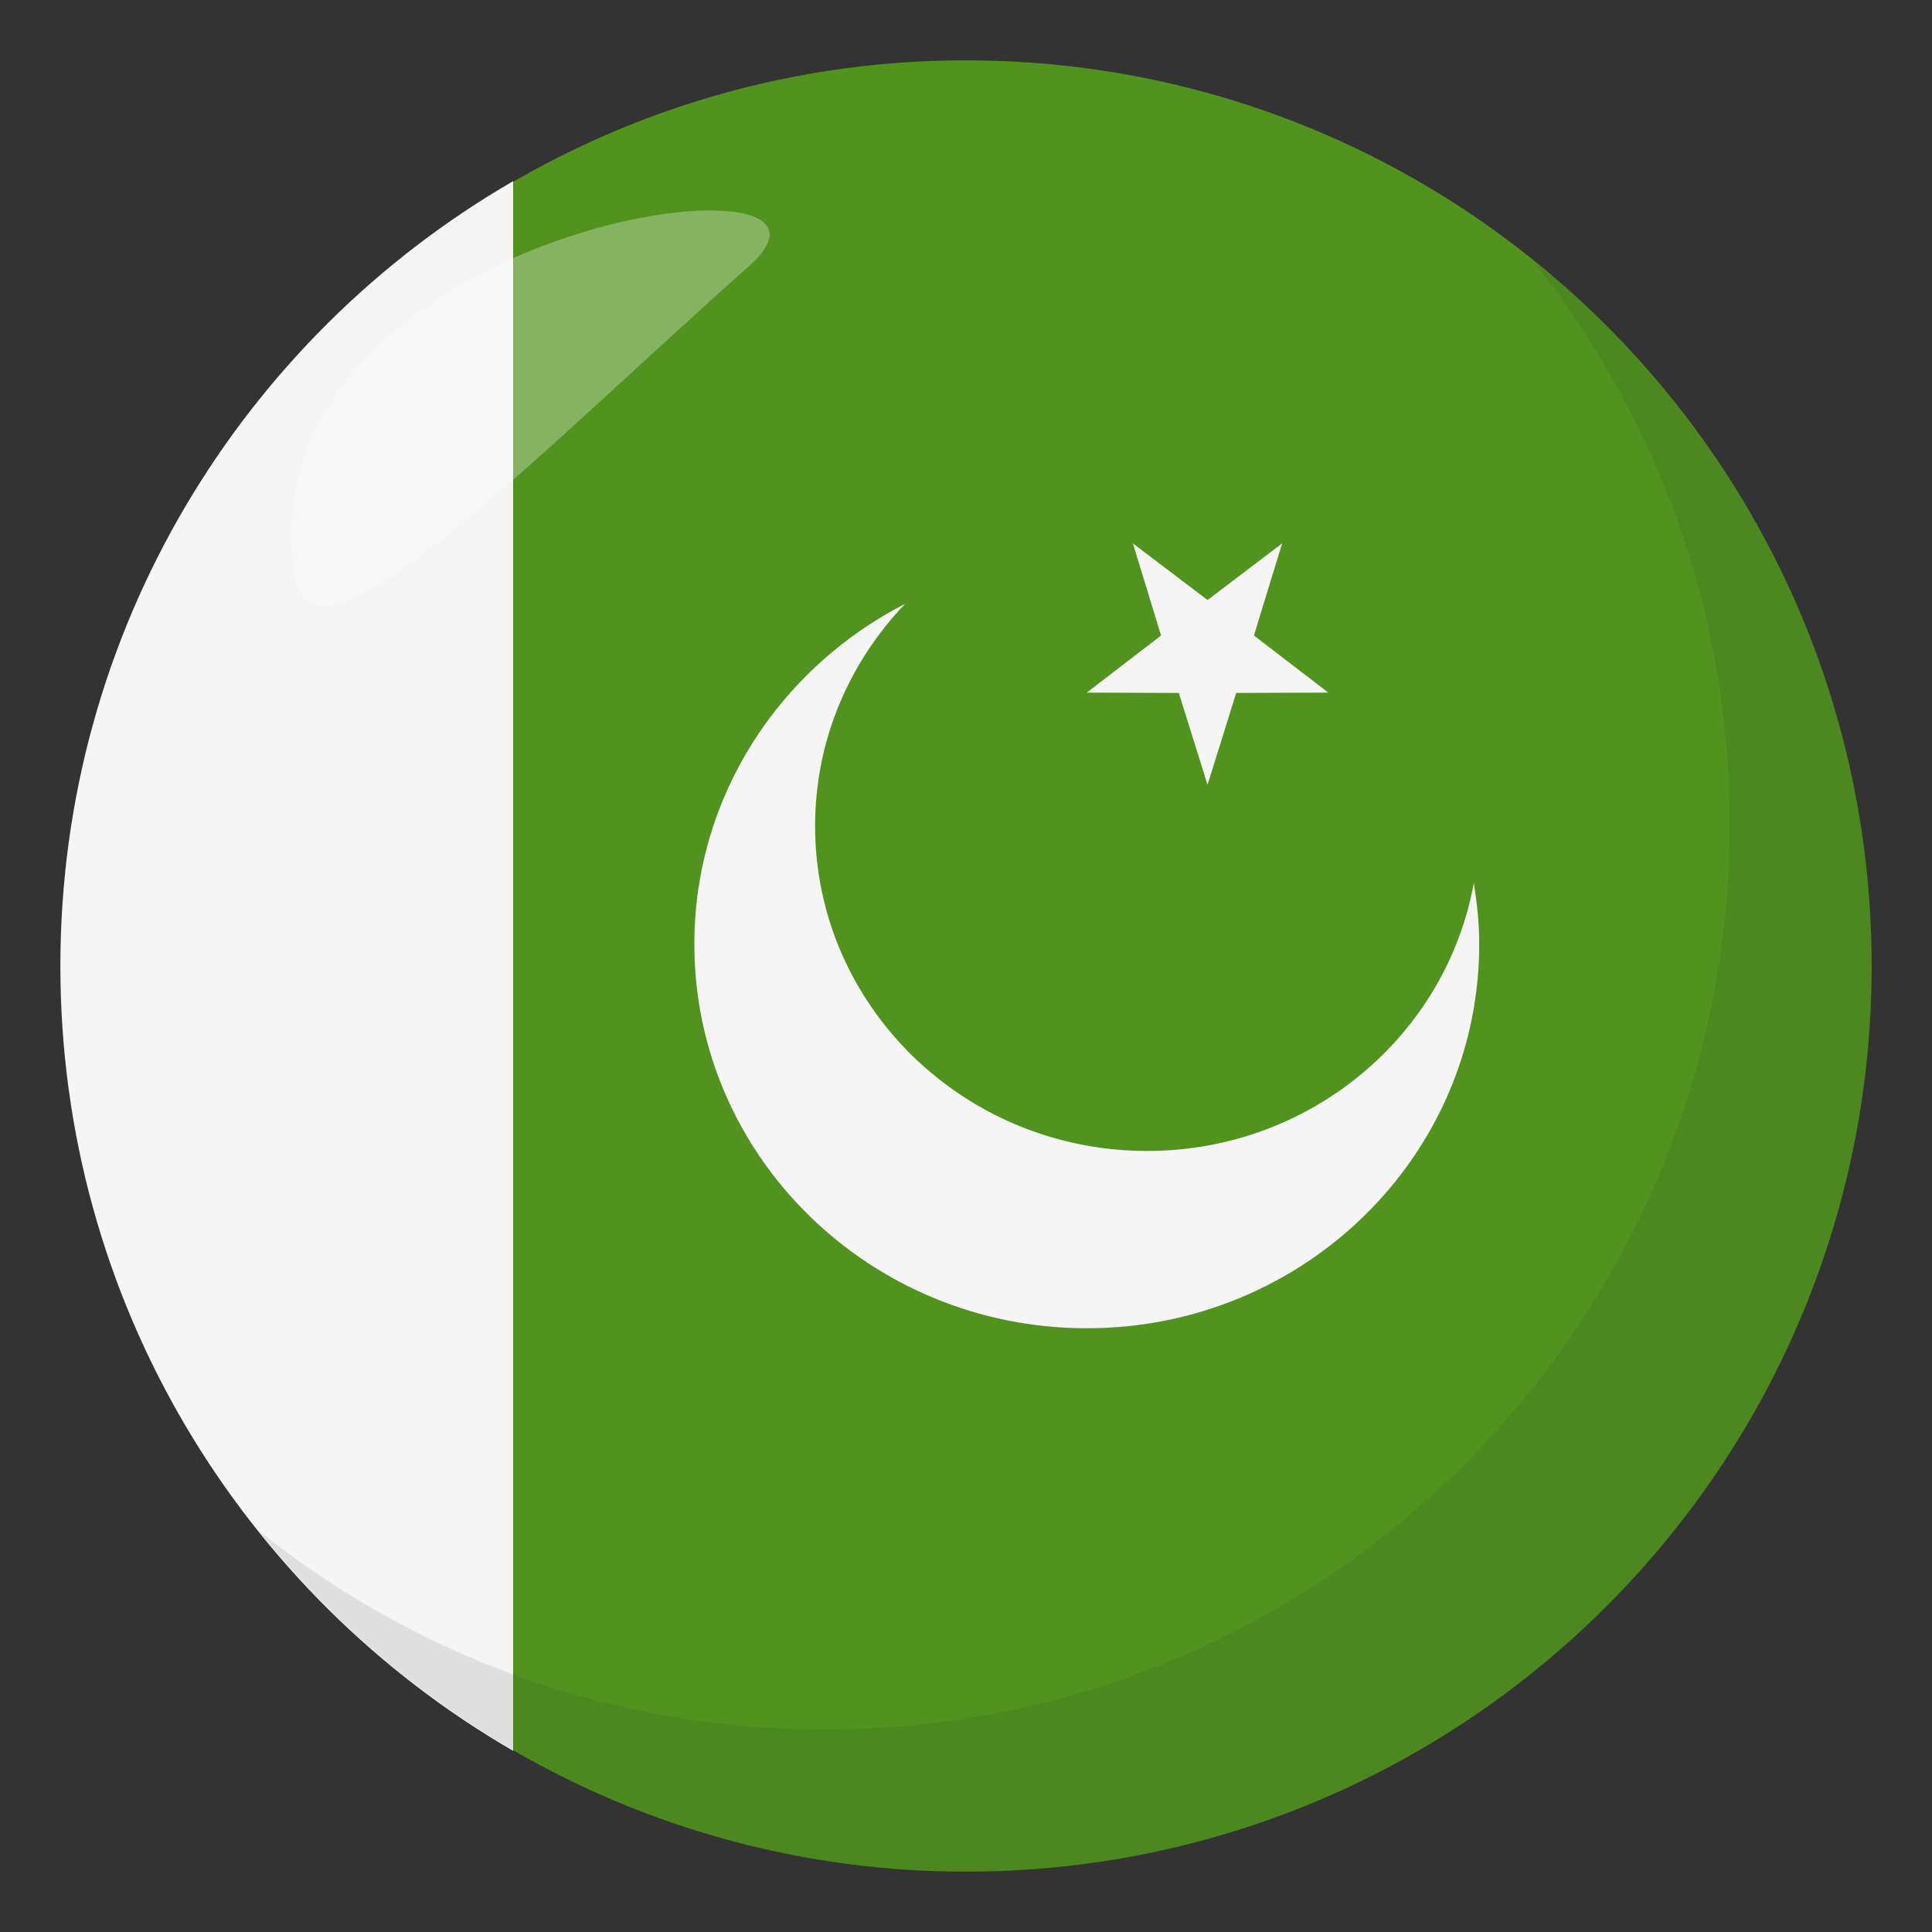
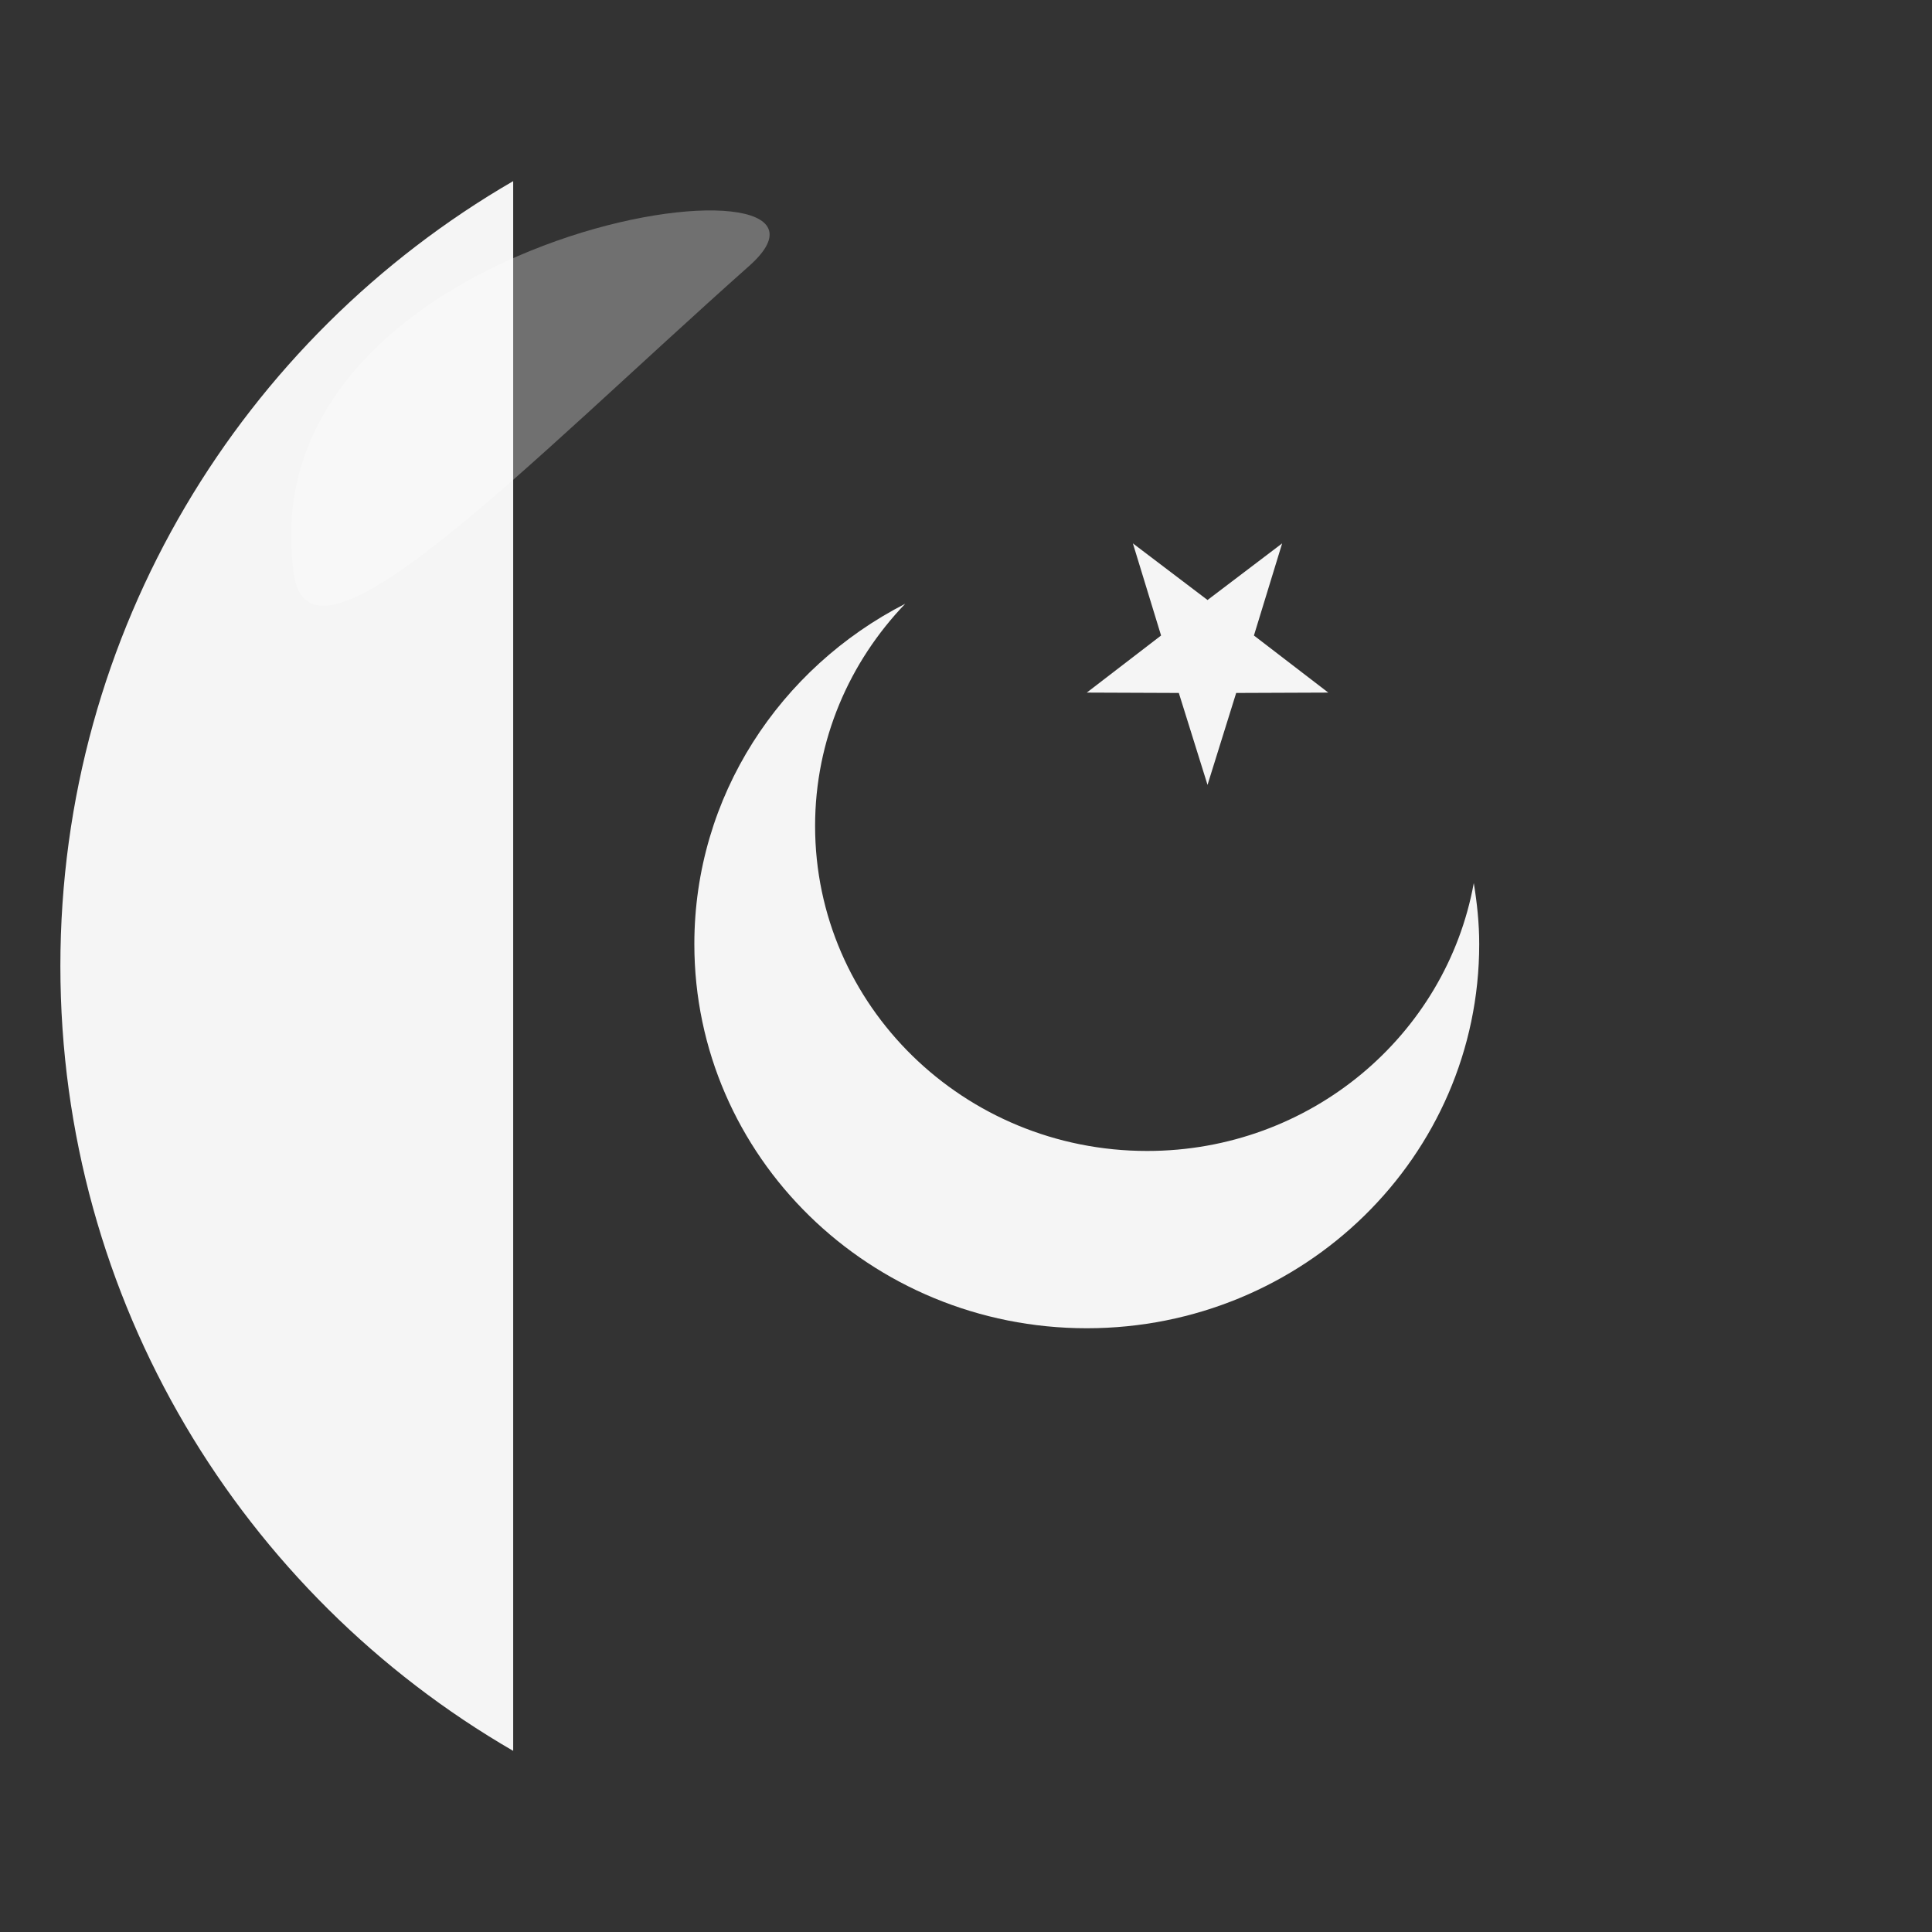
<svg xmlns="http://www.w3.org/2000/svg" width="64" height="64">
  <rect width="100%" height="100%" fill="#333333" stroke="none" />
  <path fill="#F5F5F5" d="M17 58V6C8.036 11.193 2 20.888 2 32c0 11.111 6.036 20.809 15 26z" />
-   <path fill="#529320" d="M32.001 2A29.844 29.844 0 0 0 17 6.023v51.954A29.855 29.855 0 0 0 32.001 62C48.569 62 62 48.568 62 32 62 15.431 48.569 2 32.001 2z" />
  <path fill="#F5F5F5" d="M38.001 38.127c-6.074 0-11-4.82-11-10.766 0-2.852 1.139-5.436 2.986-7.361-4.15 2.125-6.986 6.373-6.986 11.275 0 7.03 5.82 12.725 13 12.725s13-5.695 13-12.725c0-.691-.072-1.363-.18-2.023-.915 5.041-5.406 8.875-10.82 8.875z" />
  <path fill="#F5F5F5" d="M40.001 19.876L42.473 18l-.935 3.052 2.463 1.891-3.051.012L40.001 26l-.951-3.045-3.049-.012 2.461-1.891L37.528 18z" />
-   <path opacity=".1" fill="#1A1626" d="M50.737 8.591C54.833 13.72 57.3 20.212 57.3 27.292c0 16.569-13.429 30.002-29.994 30.002-7.102 0-13.61-2.477-18.745-6.594C14.055 57.58 22.503 62 32.003 62c16.566 0 29.995-13.432 29.995-30 0-9.473-4.403-17.911-11.261-23.409z" />
-   <path opacity=".3" fill-rule="evenodd" clip-rule="evenodd" fill="#FFF" d="M9.734 19.015c.549 3.865 7.767-3.701 15.081-10.203C29.532 4.63 8.083 7.384 9.734 19.015z" />
+   <path opacity=".3" fill-rule="evenodd" clip-rule="evenodd" fill="#FFF" d="M9.734 19.015c.549 3.865 7.767-3.701 15.081-10.203C29.532 4.63 8.083 7.384 9.734 19.015" />
</svg>